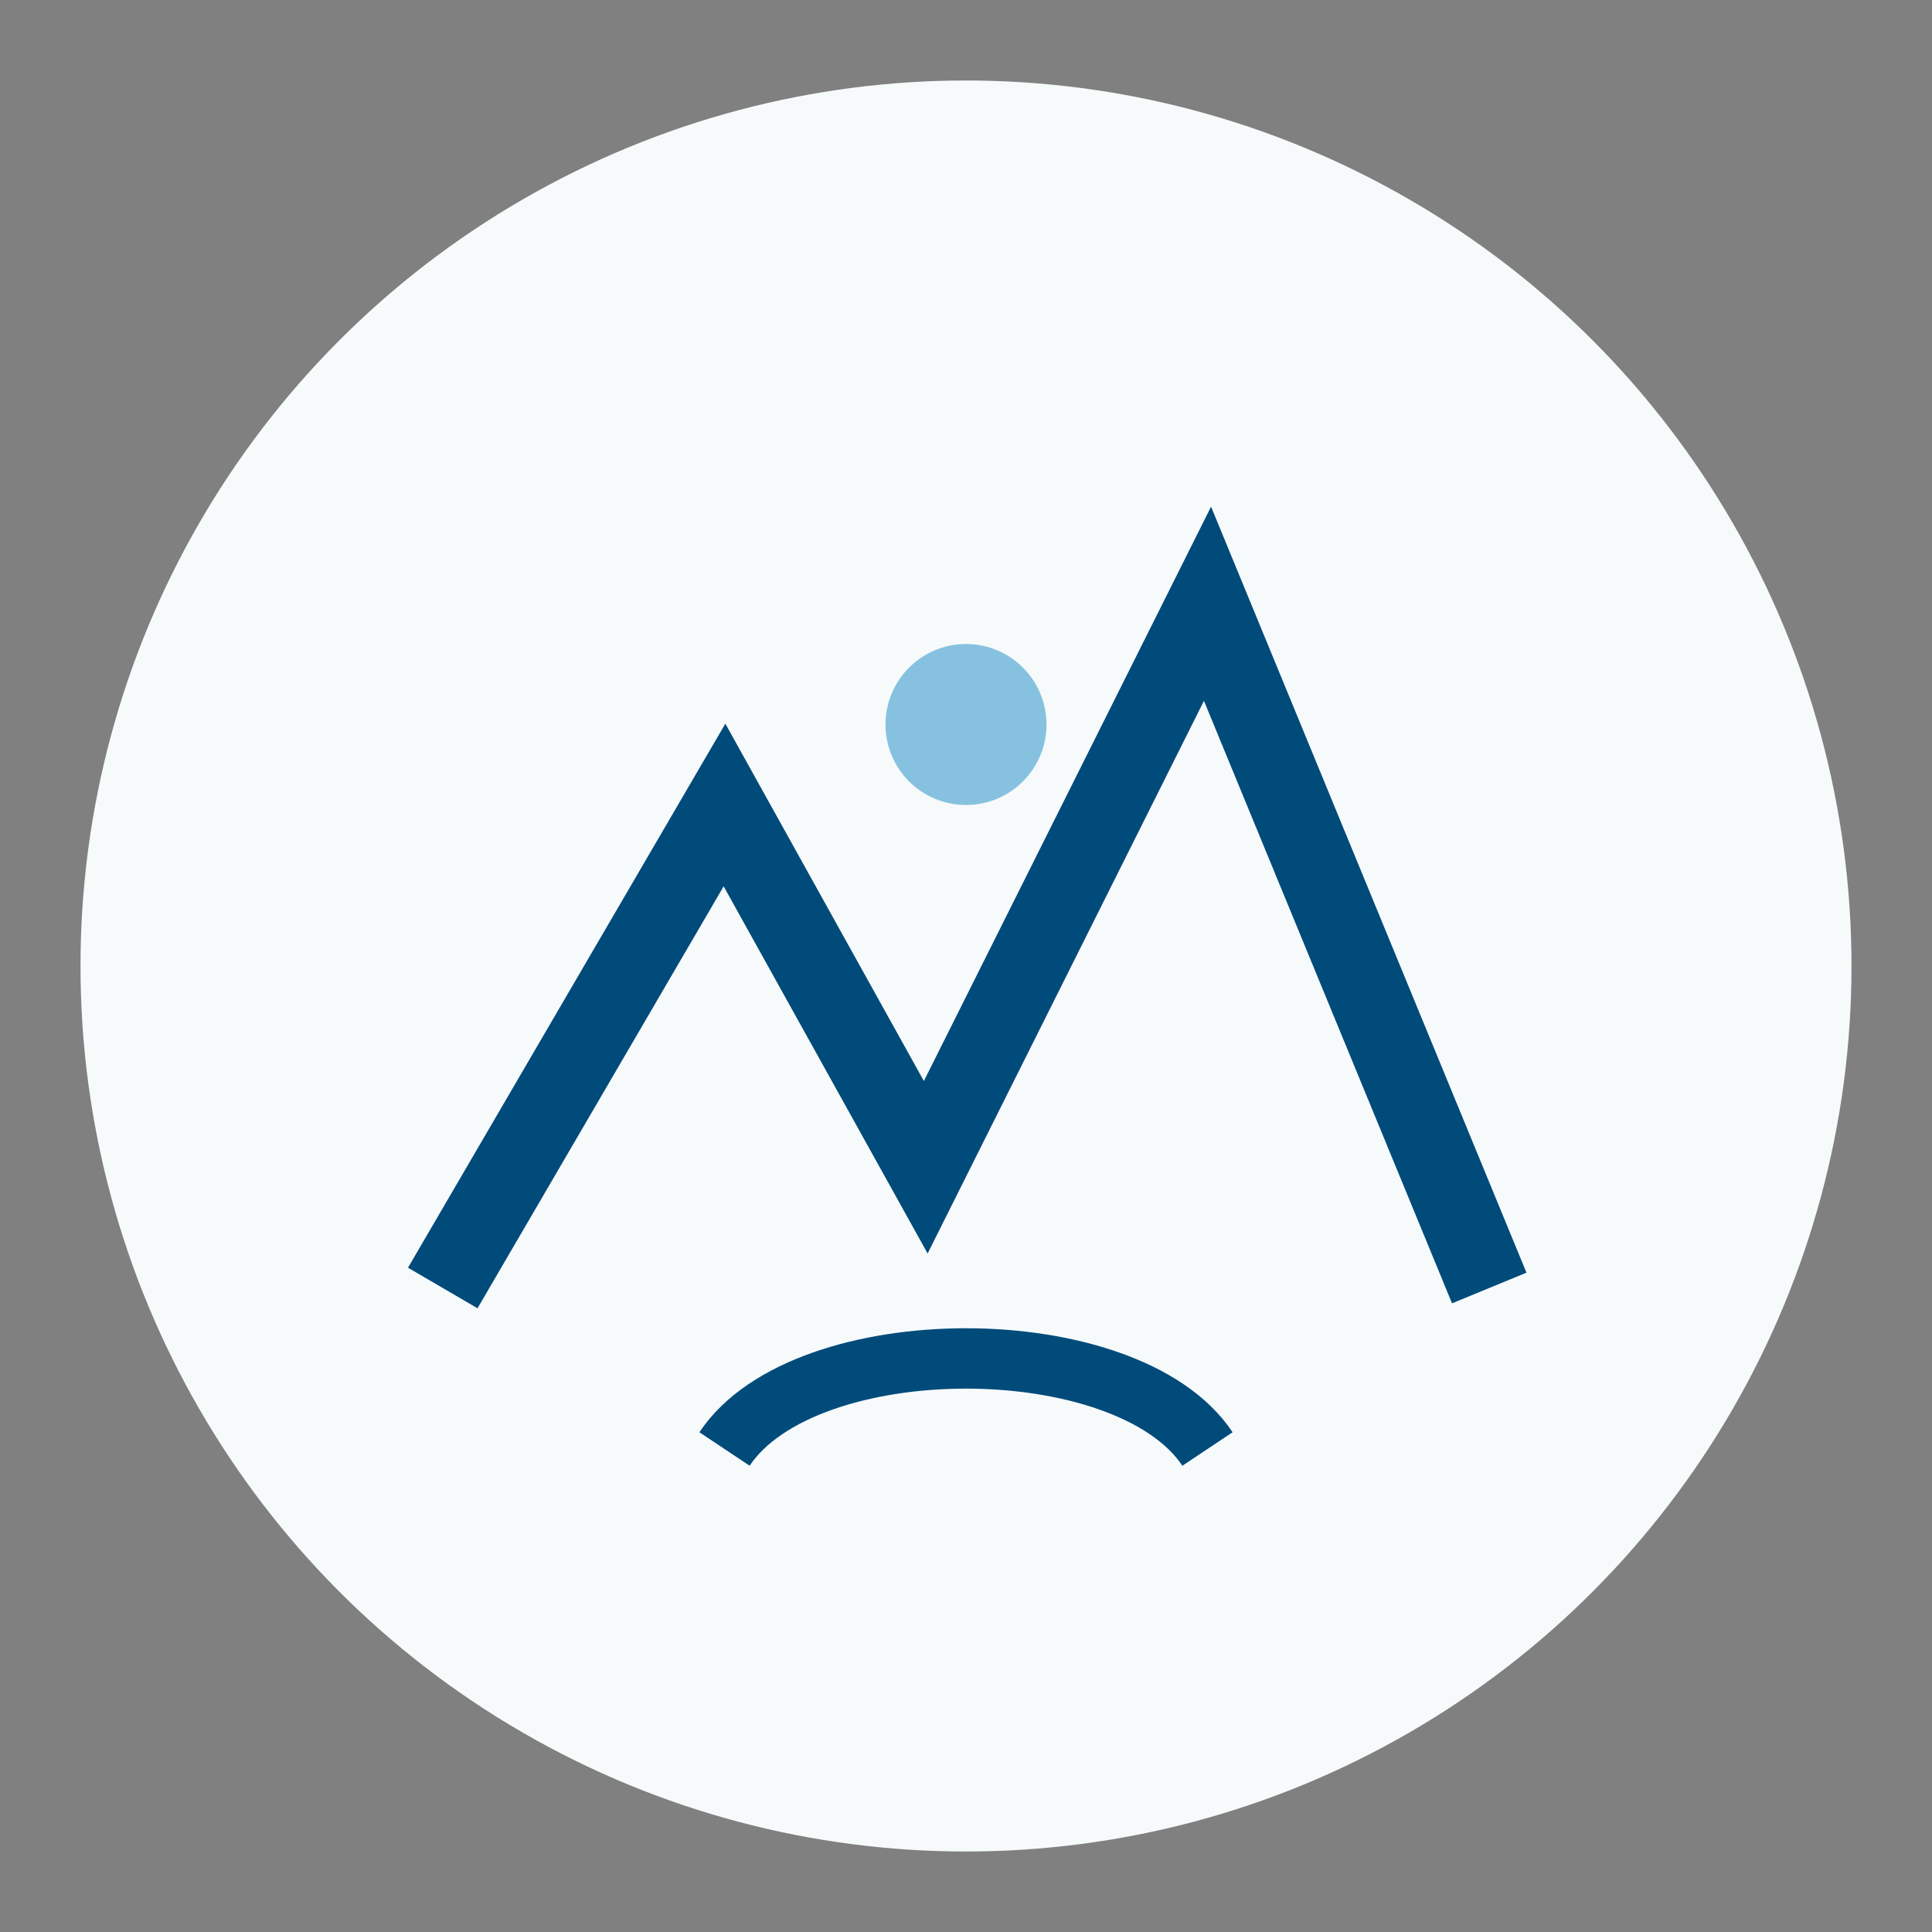
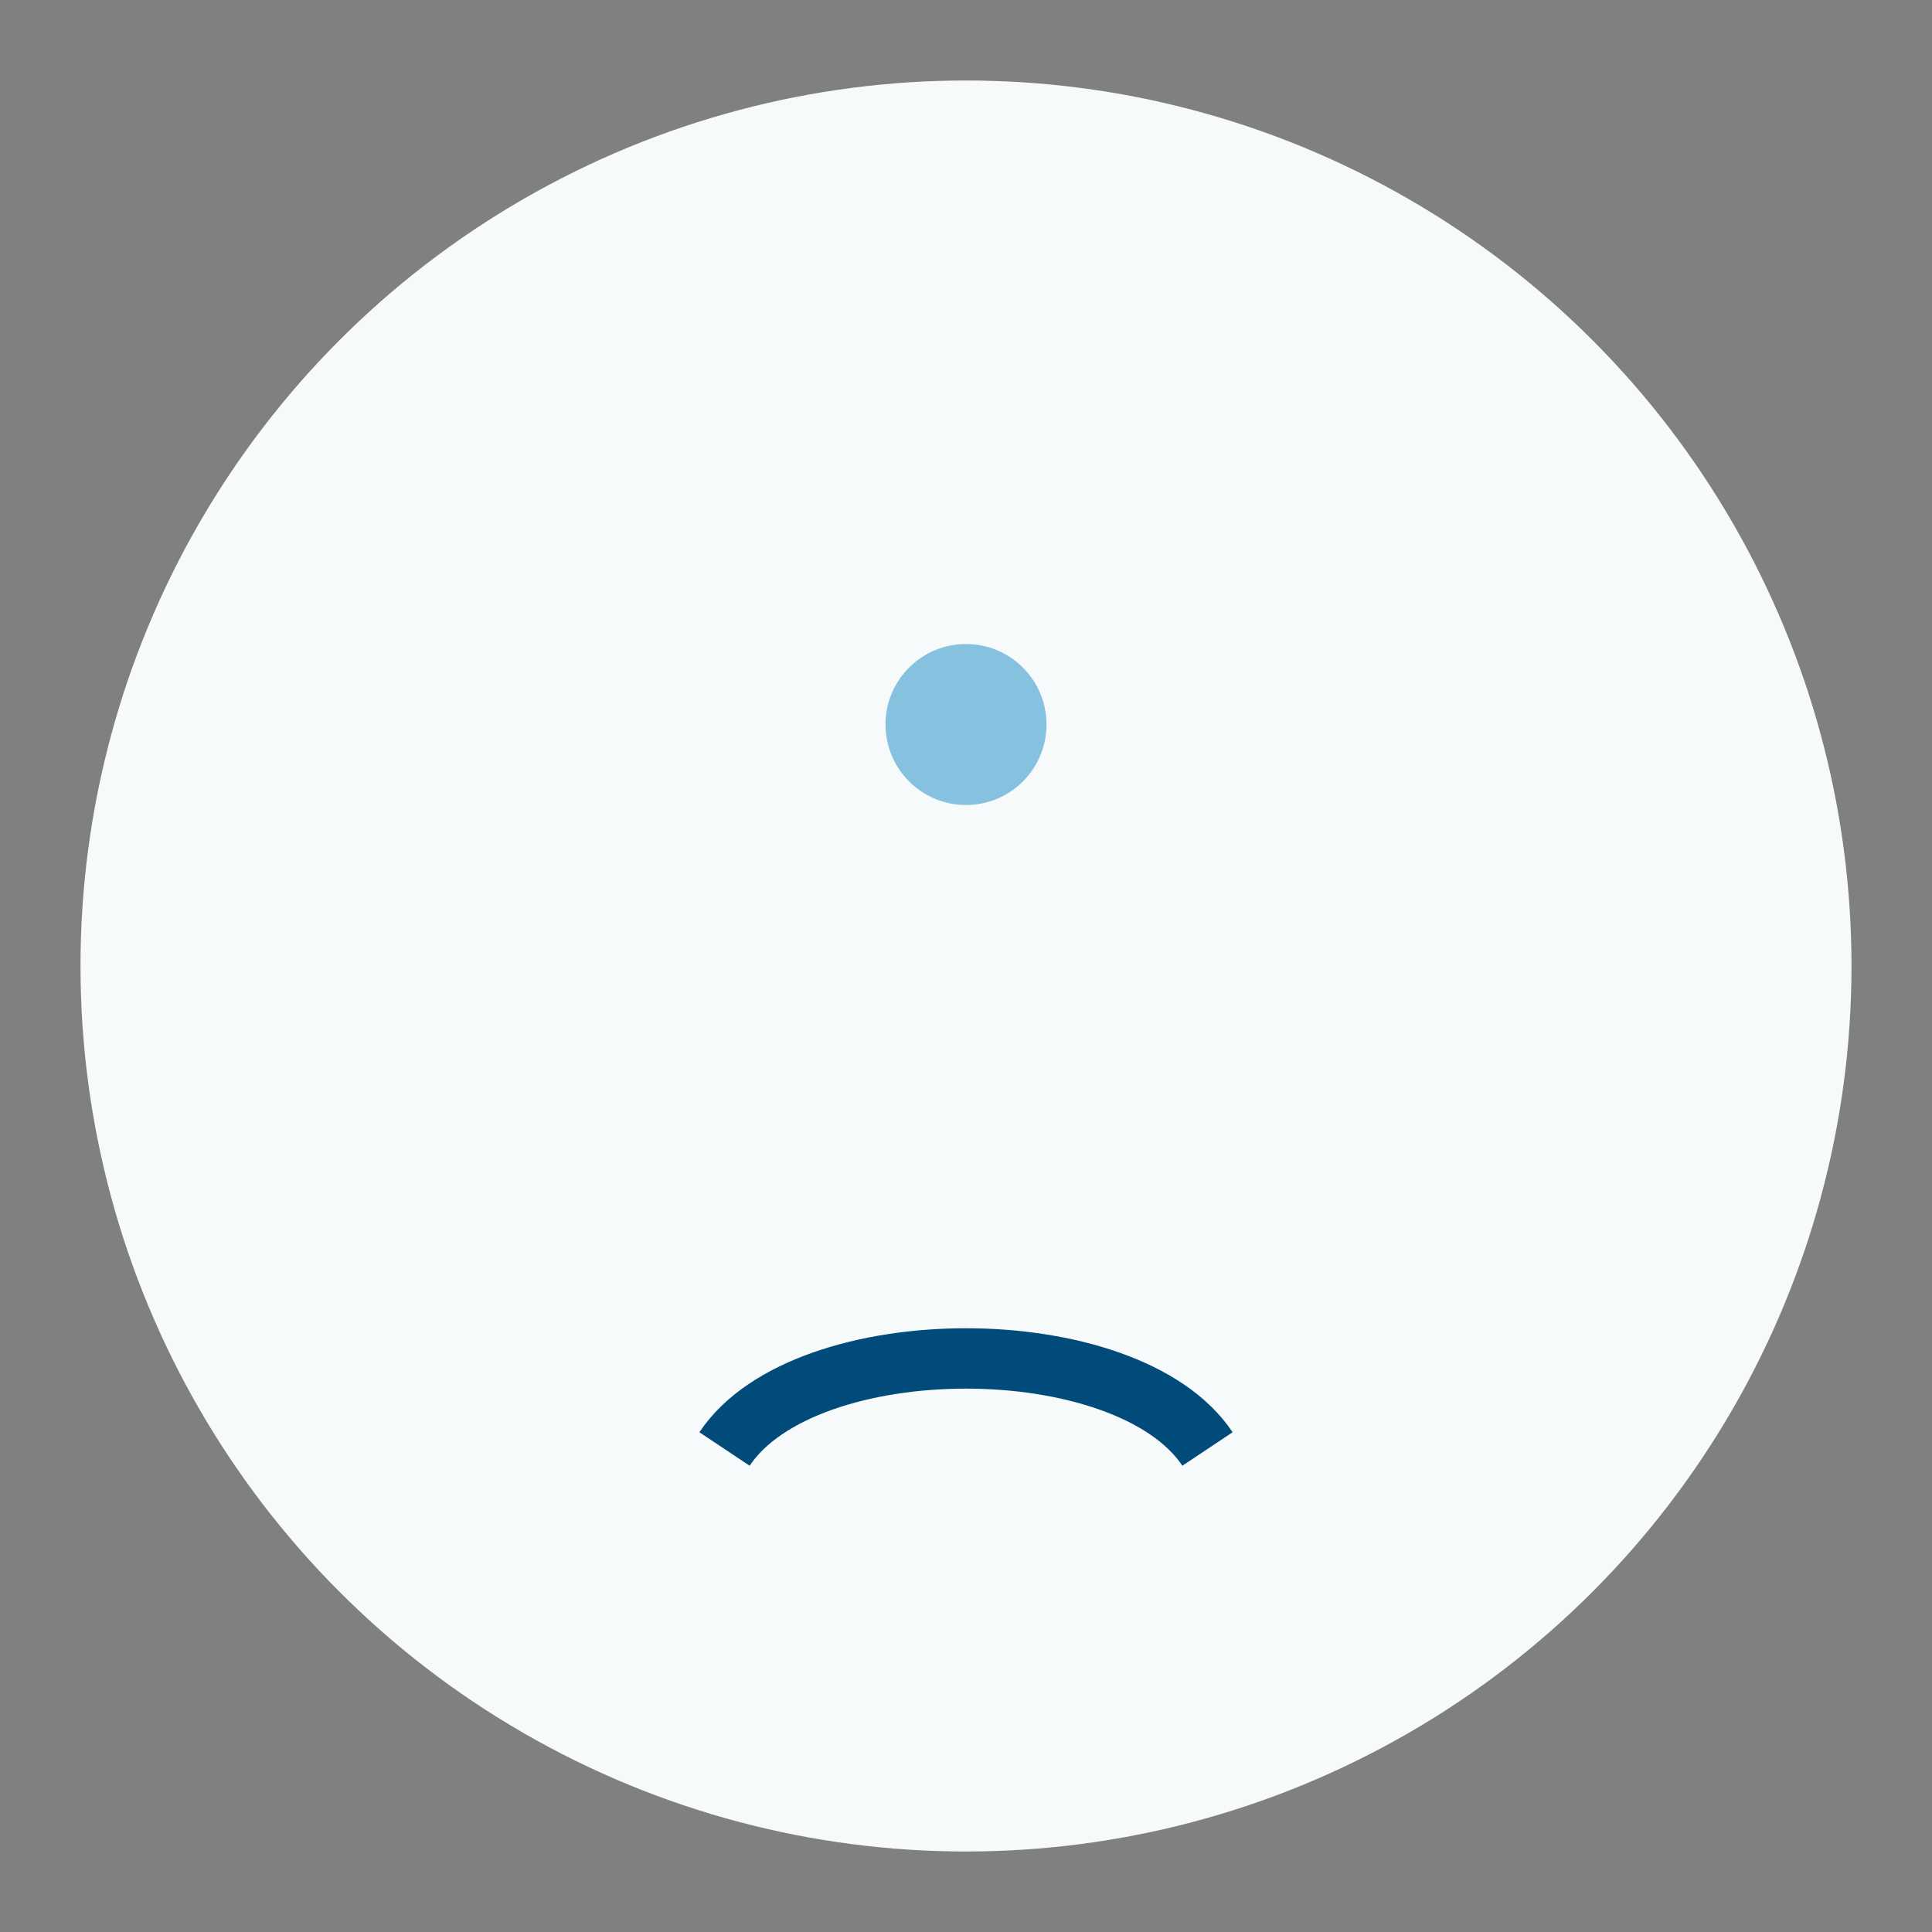
<svg xmlns="http://www.w3.org/2000/svg" width="48" height="48" viewBox="0 0 48 48">
  <rect x="0" y="0" width="48" height="48" fill="#808080" stroke="none" />
  <circle cx="24" cy="24" r="22" fill="#F7FAFB" />
-   <path d="M11 32l7-12 5 9 7-14 7 17" stroke="#014B7B" stroke-width="2" fill="none" />
  <circle cx="24" cy="18" r="2" fill="#86C2E0" />
  <path d="M18 36c2-3 10-3 12 0" stroke="#014B7B" stroke-width="1.5" fill="none" />
</svg>